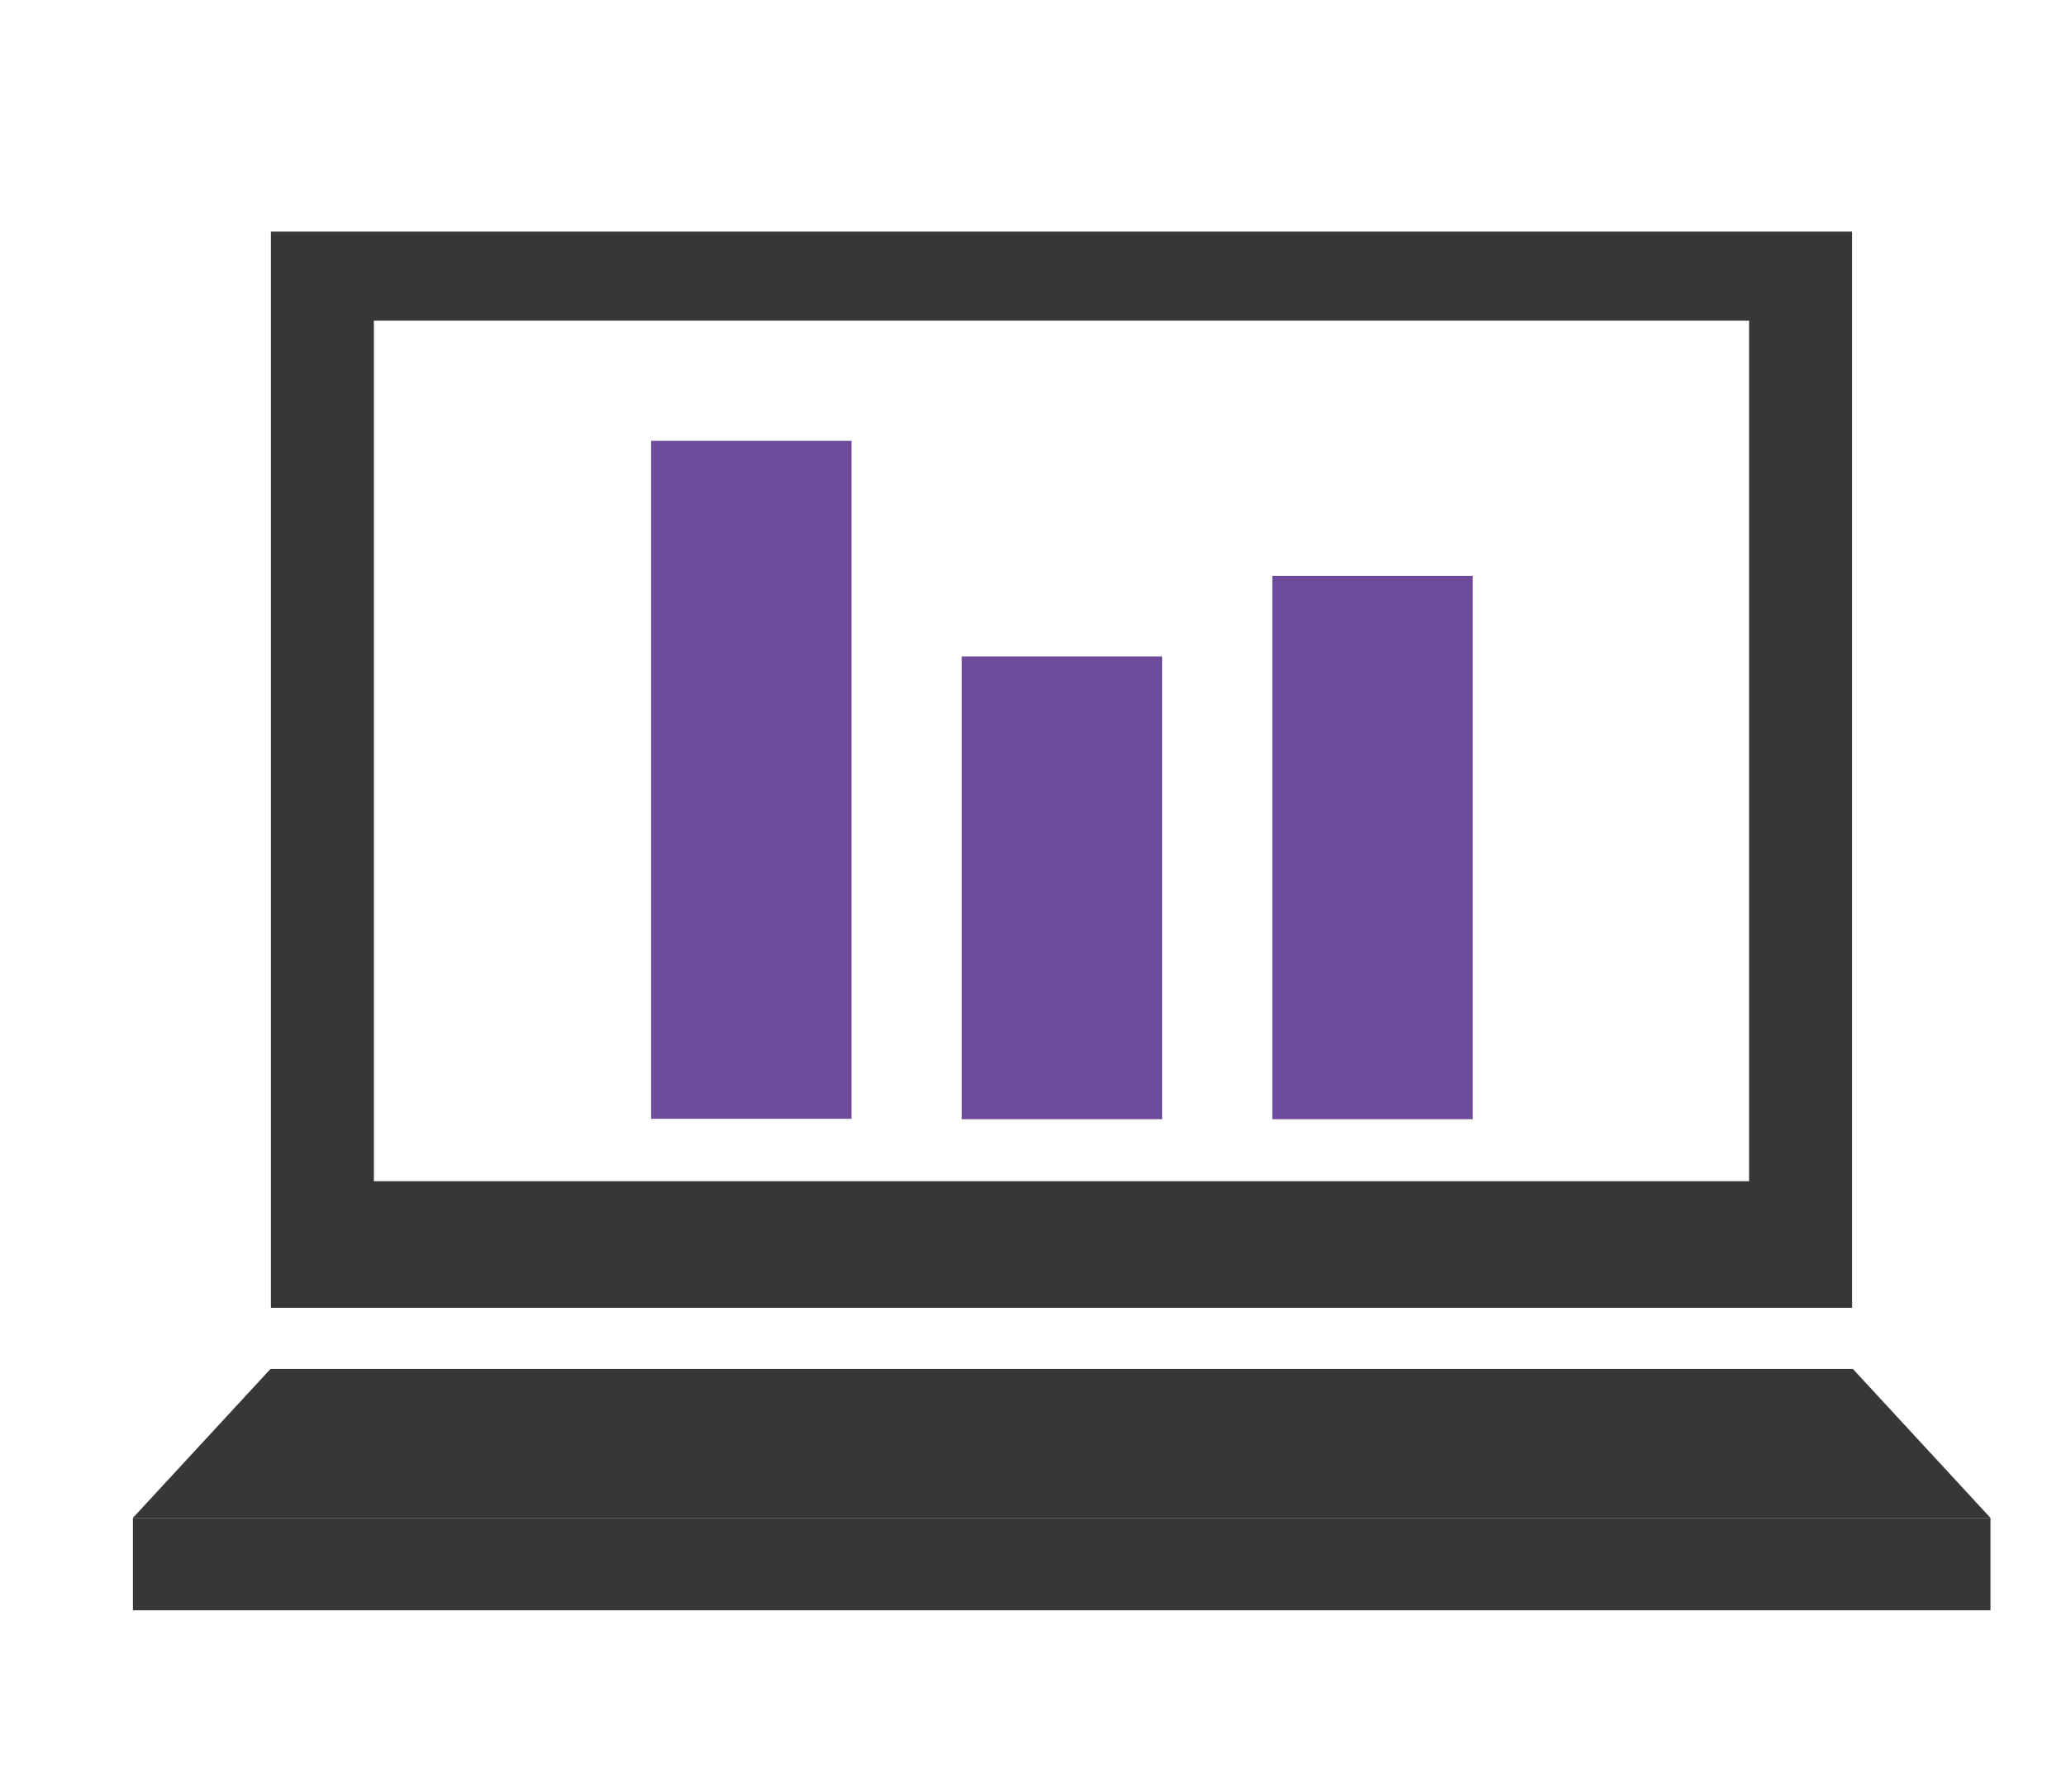
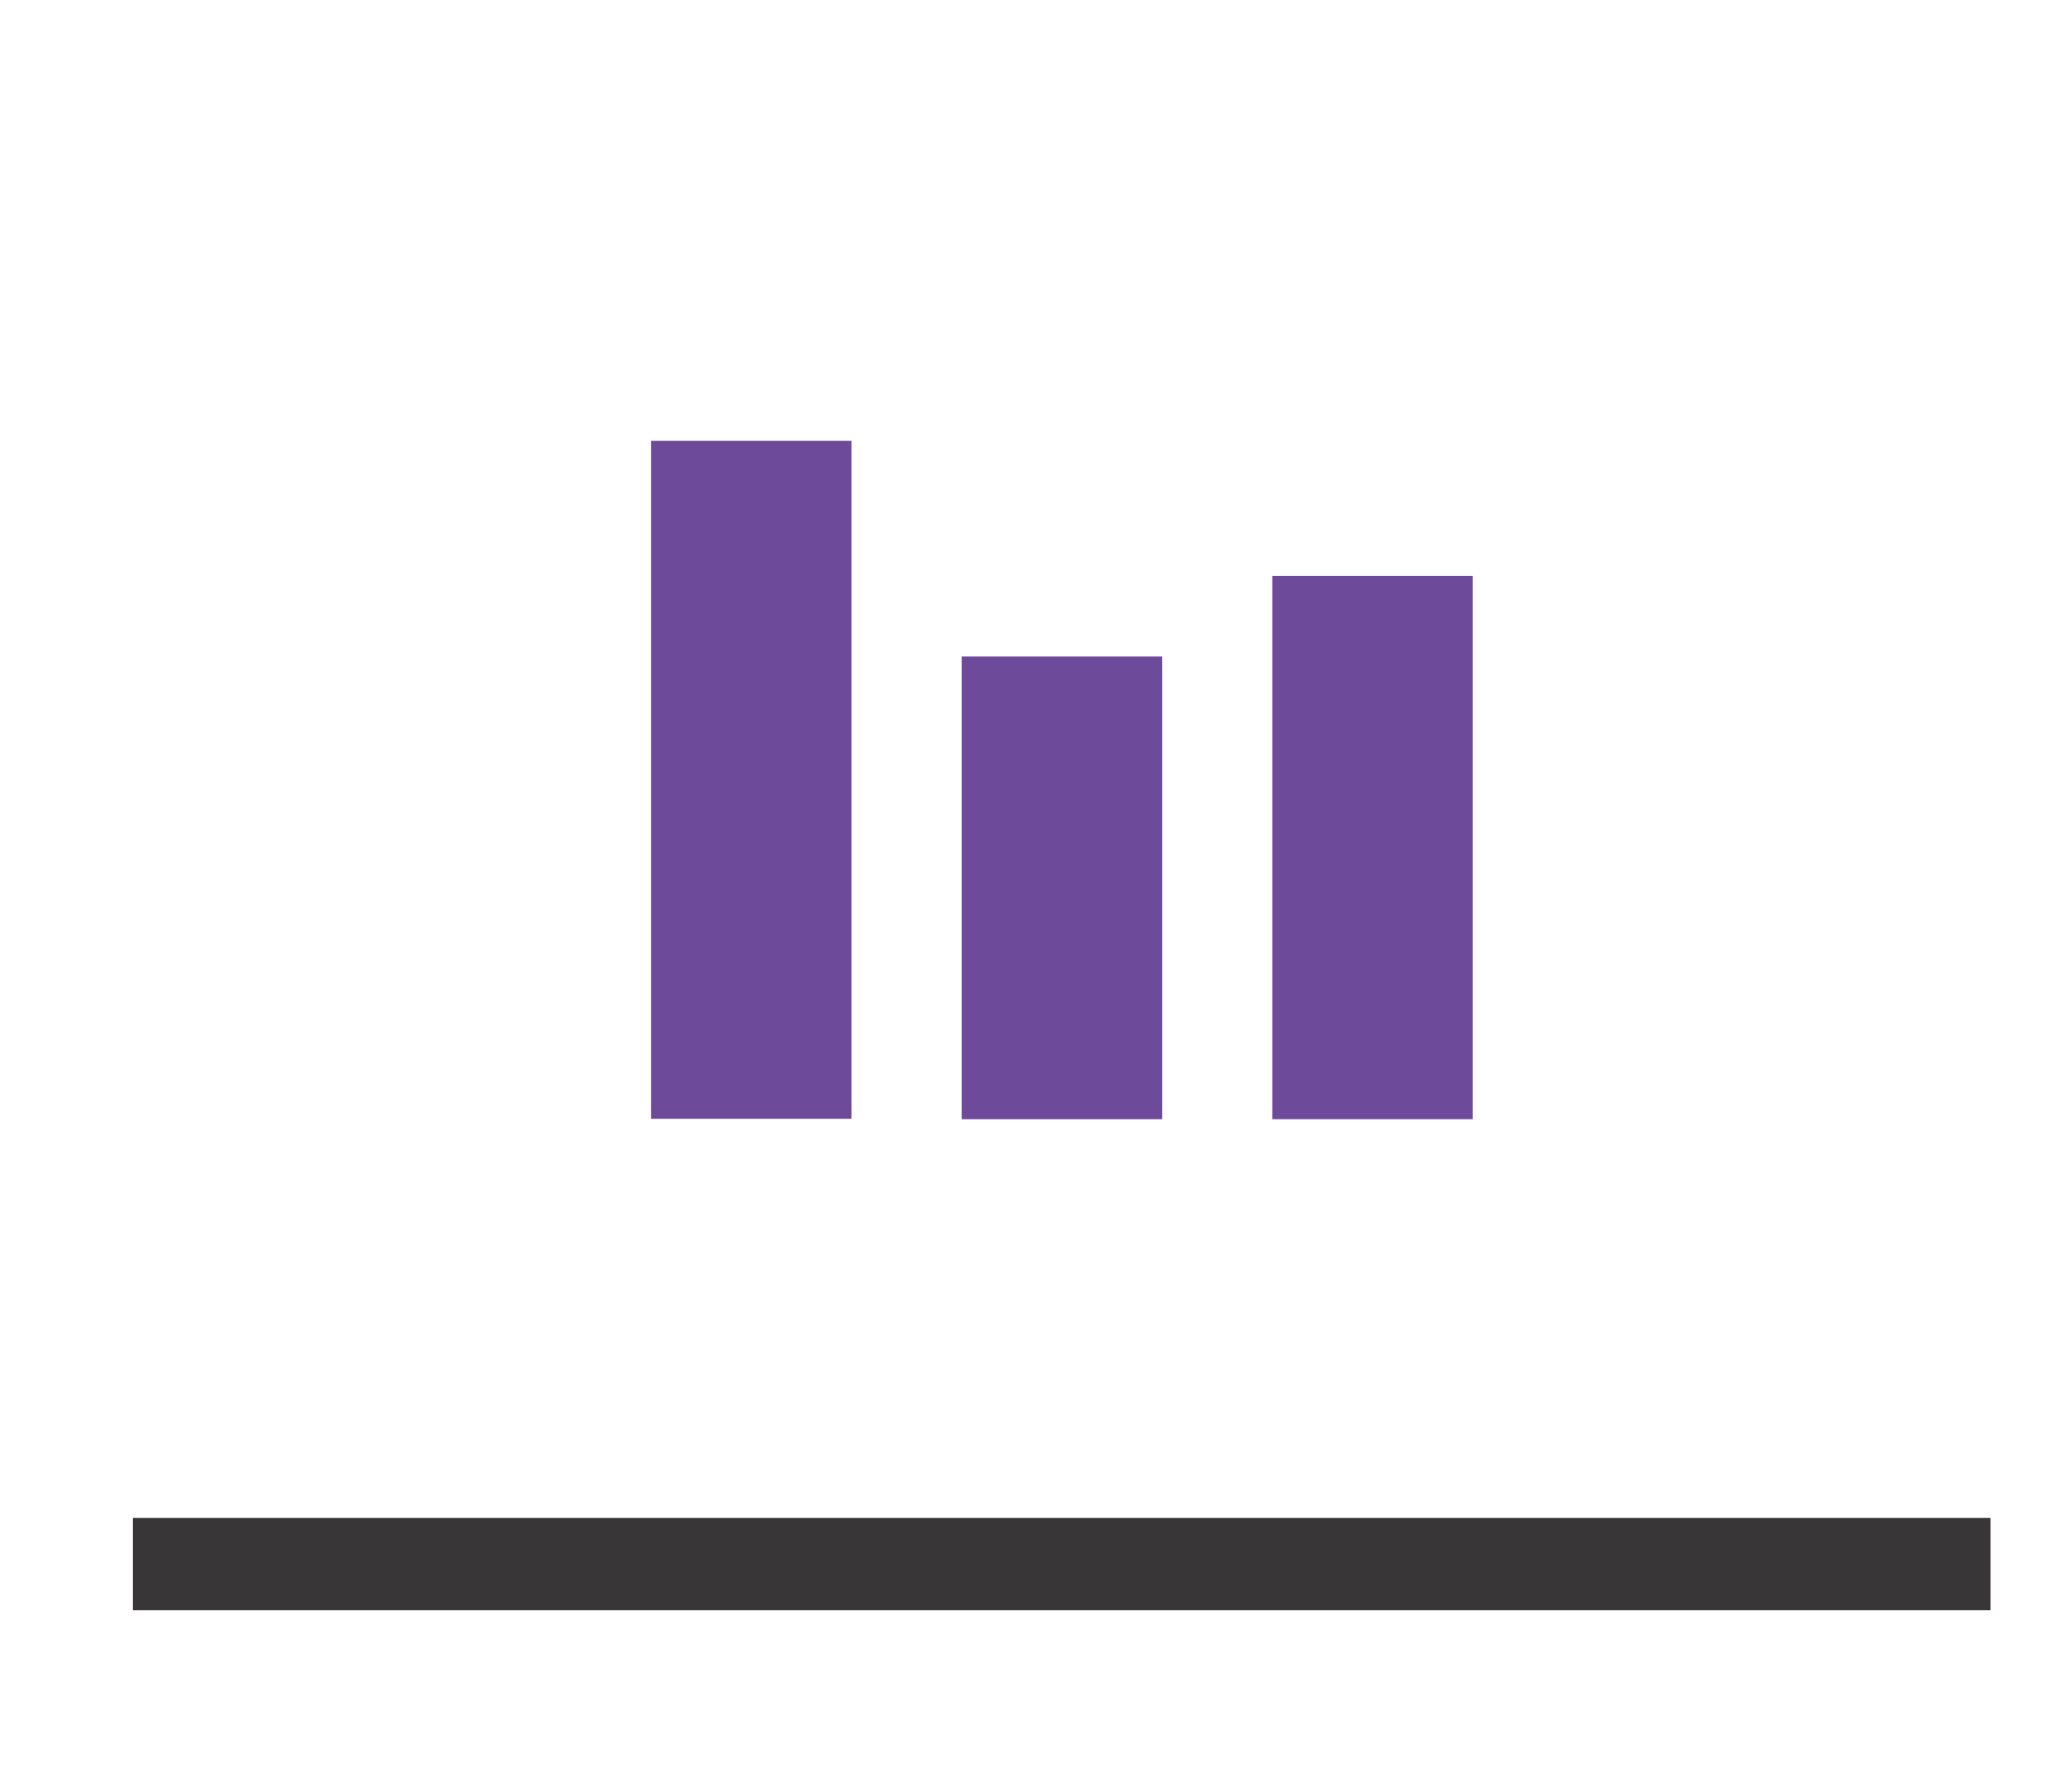
<svg xmlns="http://www.w3.org/2000/svg" viewBox="0 0 48.96 42.48">
  <defs>
    <style>.cls-1{fill:#383637;}.cls-2{fill:#6e4b9a;}</style>
  </defs>
  <title>SurveyLogosOutlines-wWeb</title>
  <g id="TexasServiceSectorOutlookSurvey">
-     <path class="cls-1" d="M43.89,31H6.42V5.49H43.89ZM8.86,28H41.45V7.6H8.86Z" />
-     <polygon class="cls-1" points="43.91 32.45 25.16 32.45 6.41 32.45 3.15 35.98 47.17 35.98 43.91 32.45" />
    <rect class="cls-2" x="22.79" y="15.56" width="4.75" height="10.97" />
    <rect class="cls-2" x="15.43" y="10.45" width="4.75" height="16.07" />
    <rect class="cls-2" x="30.15" y="13.65" width="4.75" height="12.88" />
    <rect class="cls-1" x="3.15" y="35.98" width="44.02" height="2.19" />
  </g>
</svg>